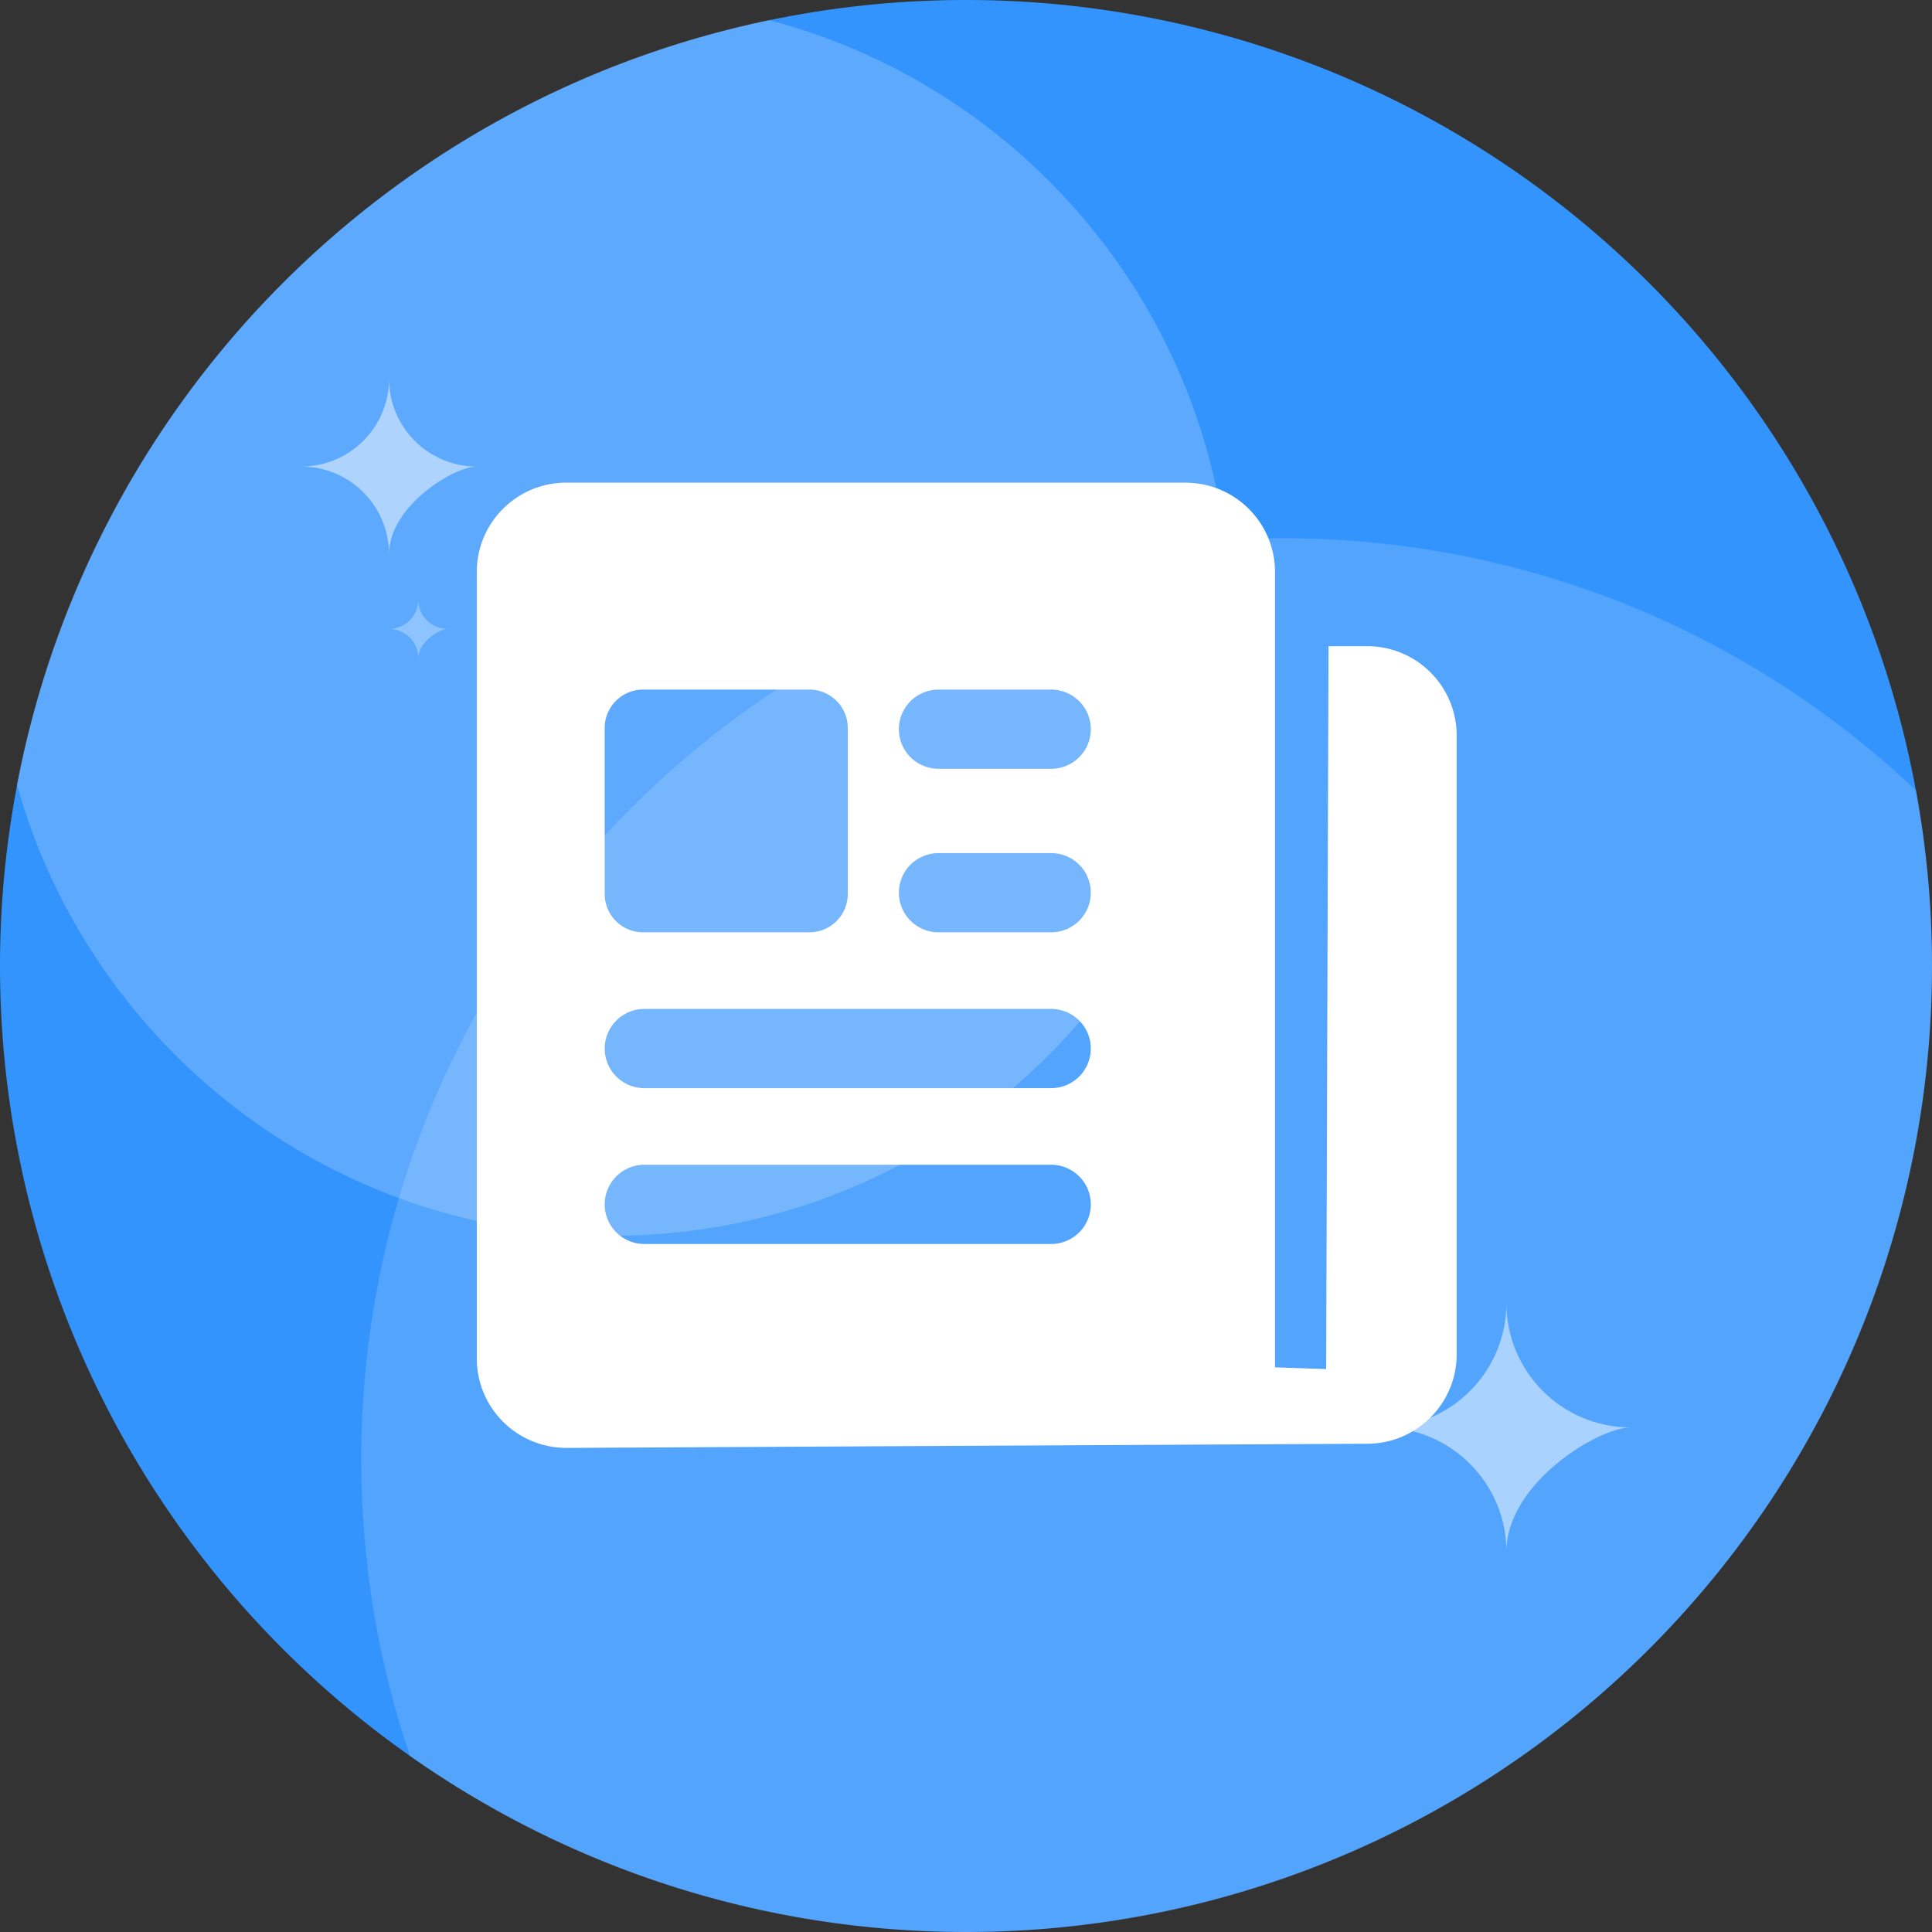
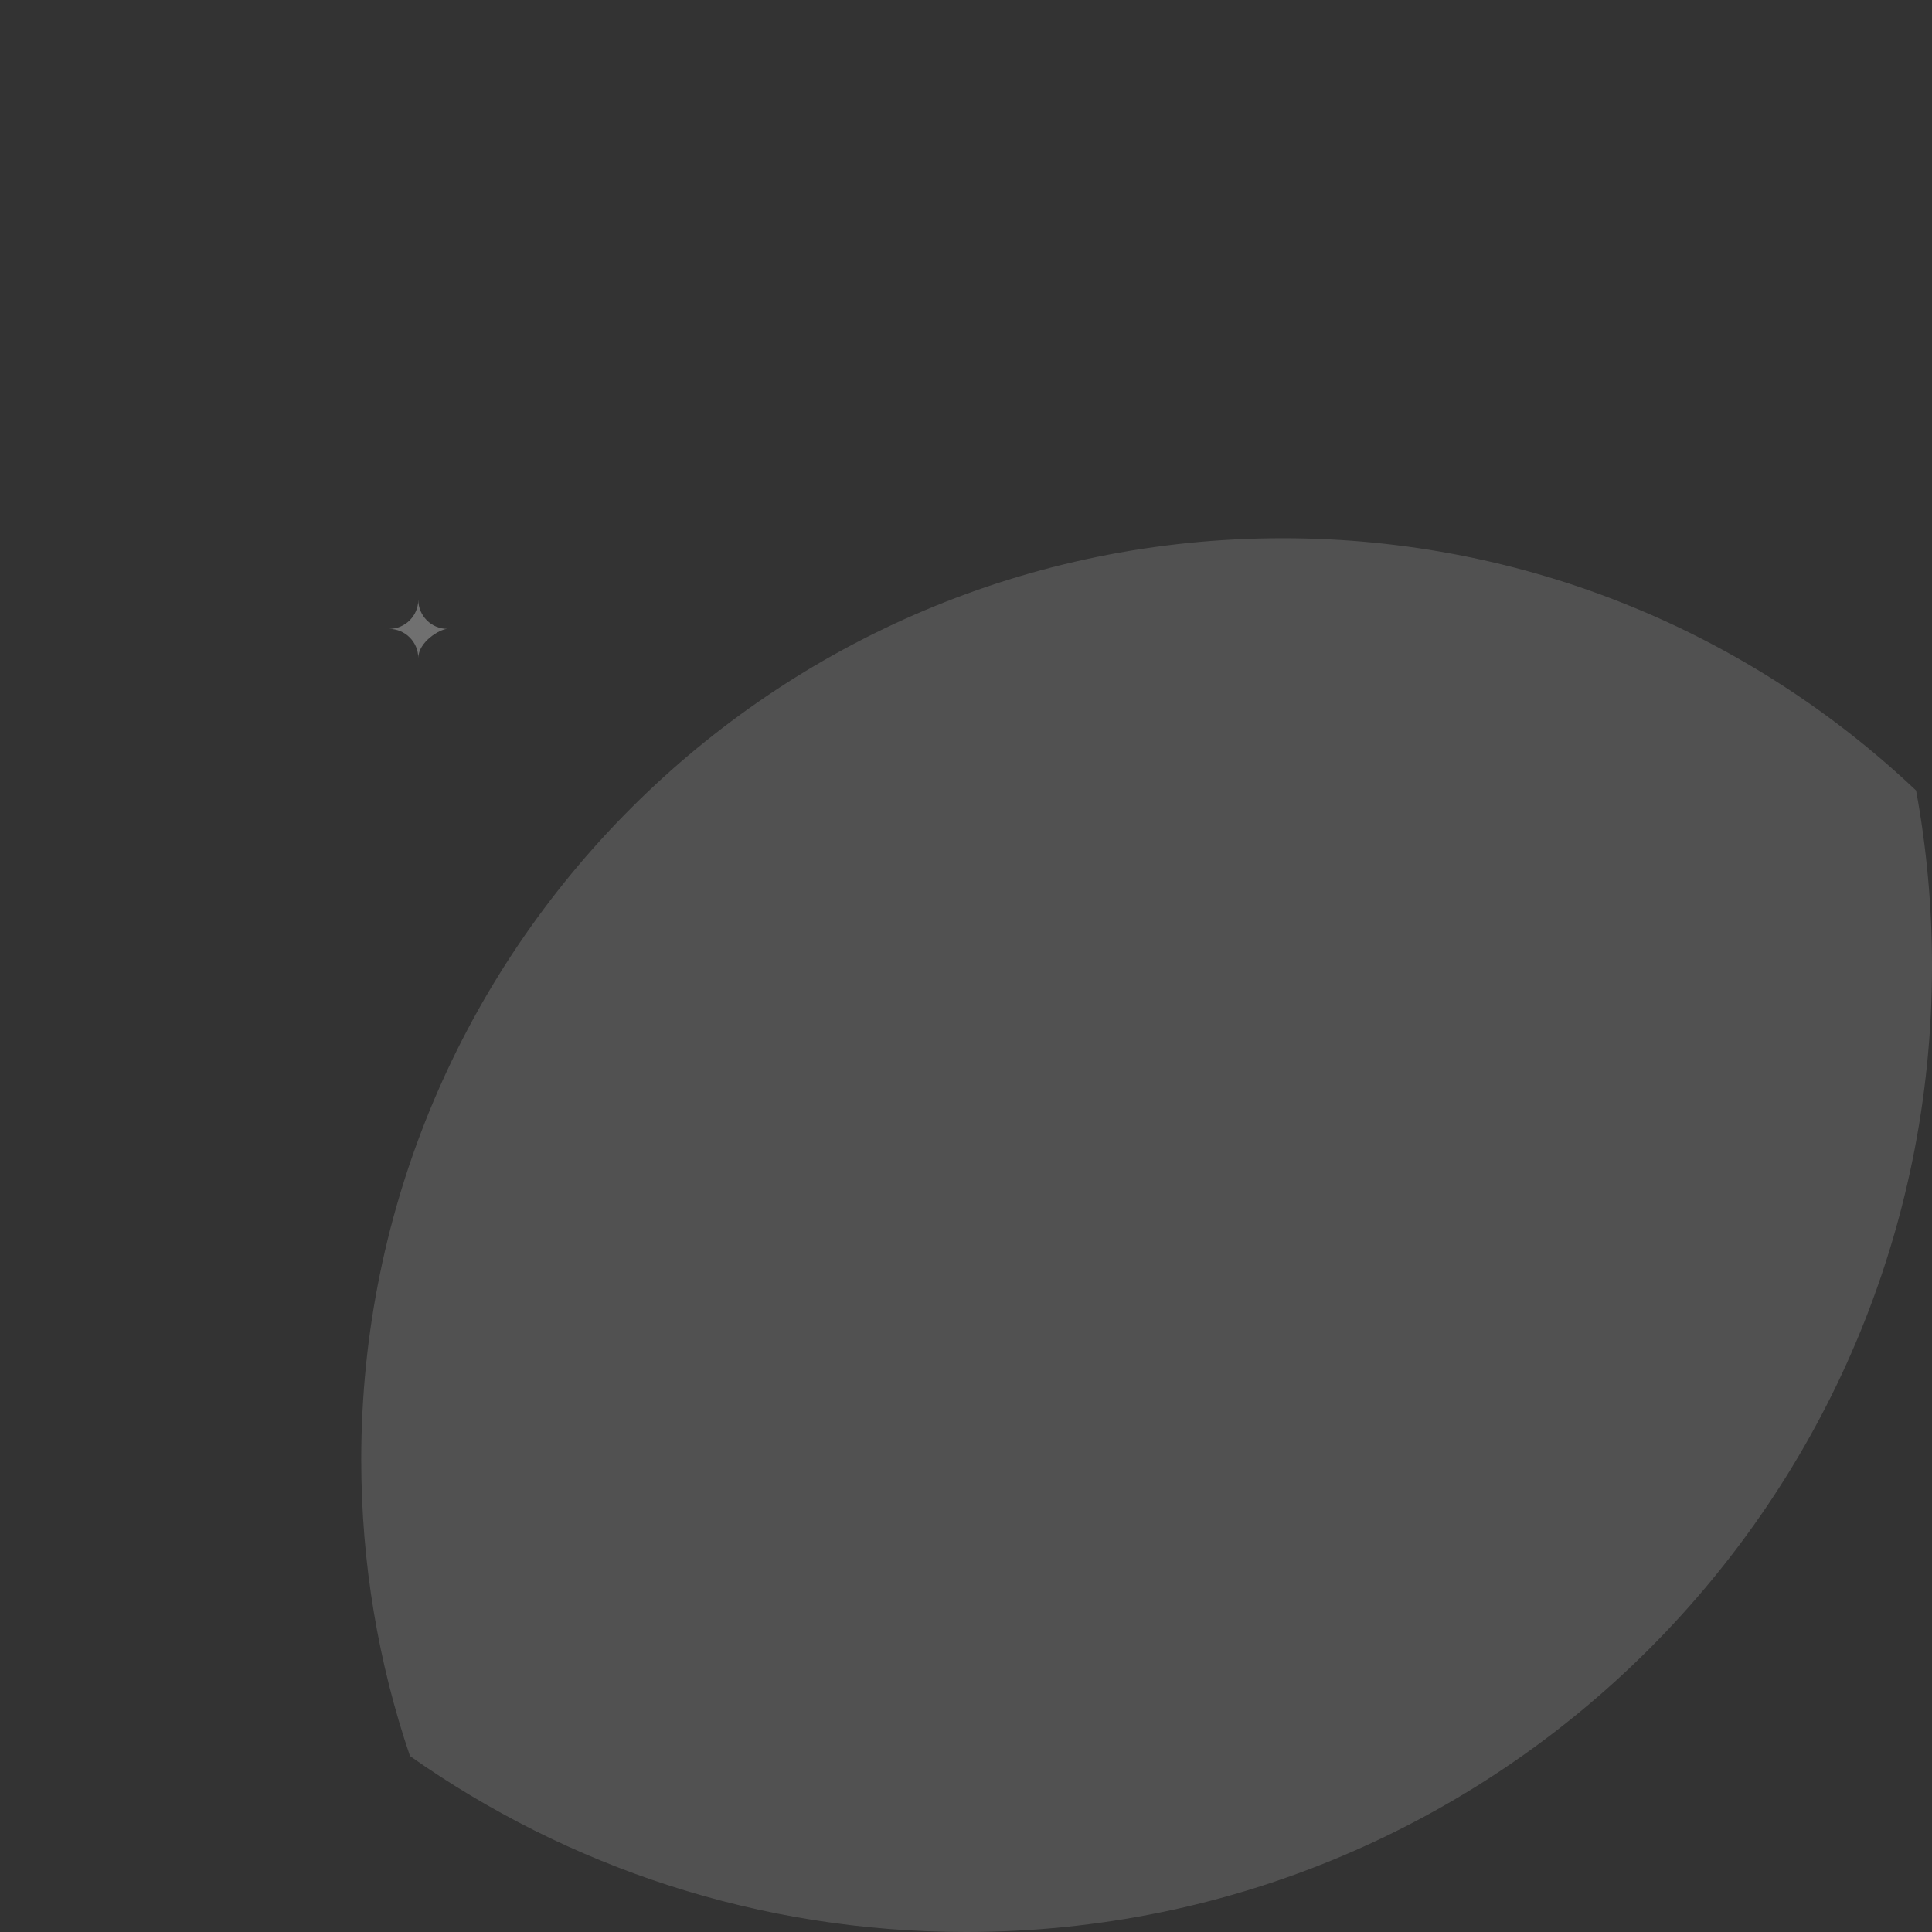
<svg xmlns="http://www.w3.org/2000/svg" t="1704336057154" class="icon" viewBox="0 0 1024 1024" version="1.1" p-id="1337" width="16" height="16">
  <rect x="0" y="0" width="1024" height="1024" fill="#333333" stroke="none" />
-   <path d="M512 512m-512 0a512 512 0 1 0 1024 0 512 512 0 1 0-1024 0Z" fill="#3494FD" p-id="1338" />
-   <path d="M324.409 655.019C505.29 655.019 651.918 508.388 651.918 327.509c0-152.138-103.733-280.047-244.33-316.854C205.814 52.464 47.497 213.018 8.987 415.982 47.588 553.88 174.183 655.019 324.409 655.019z" fill="#FFFFFF" fill-opacity=".2" p-id="1339" />
  <path d="M512 1024c282.767 0 512-229.233 512-512 0-31.766-2.891-62.854-8.434-93.019C928.057 336.1 809.875 285.263 679.824 285.263c-269.711 0-488.357 218.645-488.357 488.357 0 54.96 9.084 107.803 25.822 157.104C300.627 989.489 402.283 1024 512 1024z" fill="#FFFFFF" fill-opacity=".15" p-id="1340" />
-   <path d="M732.536 756.566c36.39 0 65.889-29.5 65.889-65.889 0 36.39 29.503 65.889 65.889 65.889-17.054 0-65.889 29.503-65.889 65.889 0-36.386-29.5-65.889-65.889-65.889zM159.685 247.279c25.687 0 46.51-20.823 46.51-46.51 0 25.687 20.823 46.51 46.51 46.51-12.036 0-46.51 20.823-46.51 46.51 0-25.687-20.823-46.51-46.51-46.51z" fill="#FFFFFF" fill-opacity=".5" p-id="1341" />
  <path d="M206.195 333.323c8.563 0 15.503-6.941 15.503-15.503 0 8.563 6.941 15.503 15.503 15.503-4.012 0-15.503 6.941-15.503 15.503 0-8.563-6.941-15.503-15.503-15.503z" fill="#FFFFFF" fill-opacity=".3" p-id="1342" />
-   <path d="M628.319 255.837c26.236 0 47.472 21.207 47.472 47.375v421.512l27.105 0.899 1.242-383.128H724.629c26.204 0 47.44 21.207 47.44 47.375v327.939c0 26.075-21.113 47.252-47.192 47.407l-424.482 2.201a47.505 47.505 0 0 1-33.61-13.709A47.375 47.375 0 0 1 252.706 720.291V303.182C252.706 277.013 273.942 255.806 300.146 255.806h328.173v0.031z m-71.192 361.517H341.532a21.02 21.02 0 0 0-19.422 12.957 20.967 20.967 0 0 0 4.557 22.878 21.034 21.034 0 0 0 14.865 6.146h215.595a21.031 21.031 0 0 0 14.865-6.146 20.996 20.996 0 0 0 4.557-6.811 20.962 20.962 0 0 0 0-16.067 20.984 20.984 0 0 0-4.557-6.81 21.031 21.031 0 0 0-14.865-6.147z m0-82.597H341.532a21.033 21.033 0 0 0-14.862 6.148 20.976 20.976 0 0 0-6.156 14.842 20.975 20.975 0 0 0 6.156 14.842 21.031 21.031 0 0 0 14.862 6.149h215.595a21.031 21.031 0 0 0 14.862-6.149 20.971 20.971 0 0 0 0-29.684 21.033 21.033 0 0 0-14.862-6.148zM428.994 365.501h-88.176a20.351 20.351 0 0 0-14.359 5.96 20.291 20.291 0 0 0-5.946 14.349v88.054c0 11.193 9.097 20.277 20.336 20.277h88.145c5.394 0 10.566-2.139 14.379-5.948a20.294 20.294 0 0 0 5.956-14.36V385.81a20.292 20.292 0 0 0-5.956-14.36 20.347 20.347 0 0 0-14.379-5.949z m128.133 86.659h-59.673a21.044 21.044 0 0 0-14.863 6.148 20.964 20.964 0 0 0 0 29.685 21.029 21.029 0 0 0 14.863 6.148h59.673a21.036 21.036 0 0 0 14.862-6.148 20.978 20.978 0 0 0 6.156-14.842 20.964 20.964 0 0 0-6.156-14.843 21.037 21.037 0 0 0-14.862-6.148z m0-86.659h-59.673c-2.761 0-5.494 0.543-8.045 1.597a21.015 21.015 0 0 0-11.378 11.36 20.967 20.967 0 0 0 4.557 22.878 21.028 21.028 0 0 0 14.865 6.146h59.673a21.031 21.031 0 0 0 14.865-6.146 20.996 20.996 0 0 0 4.557-6.811 20.962 20.962 0 0 0 0-16.067 20.984 20.984 0 0 0-4.557-6.81 21.031 21.031 0 0 0-14.865-6.147z" fill="#FFFFFF" p-id="1343" />
</svg>